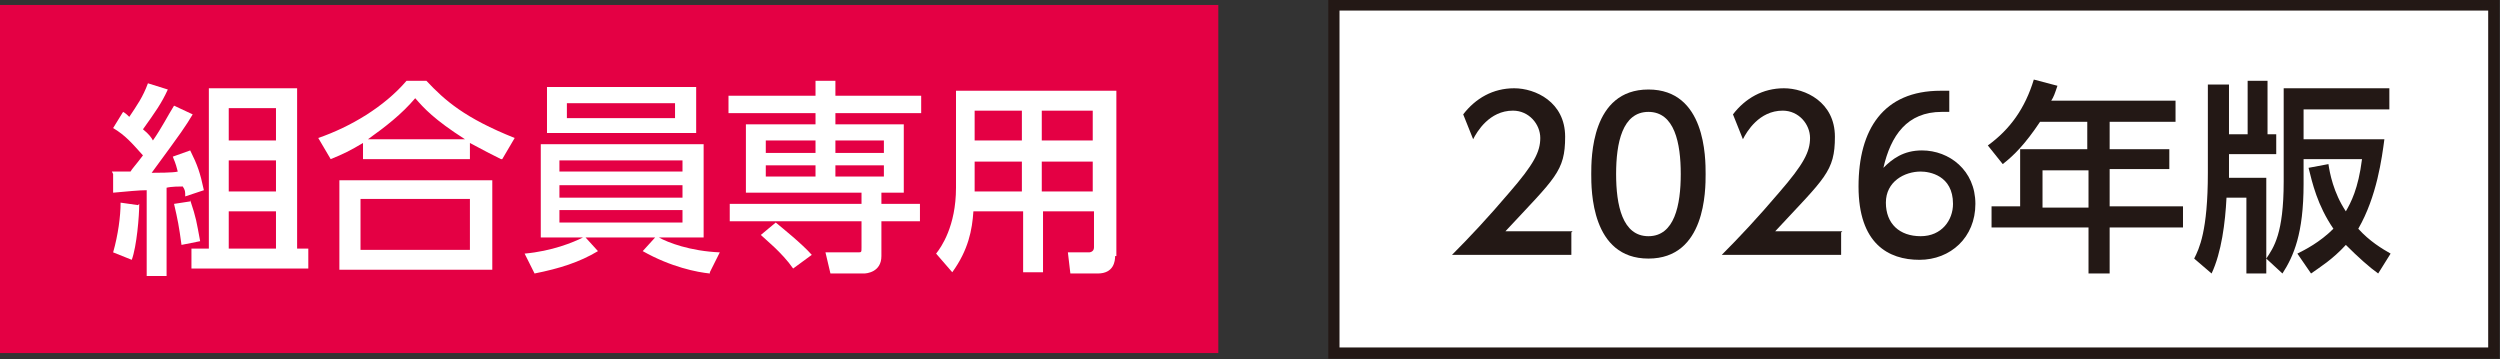
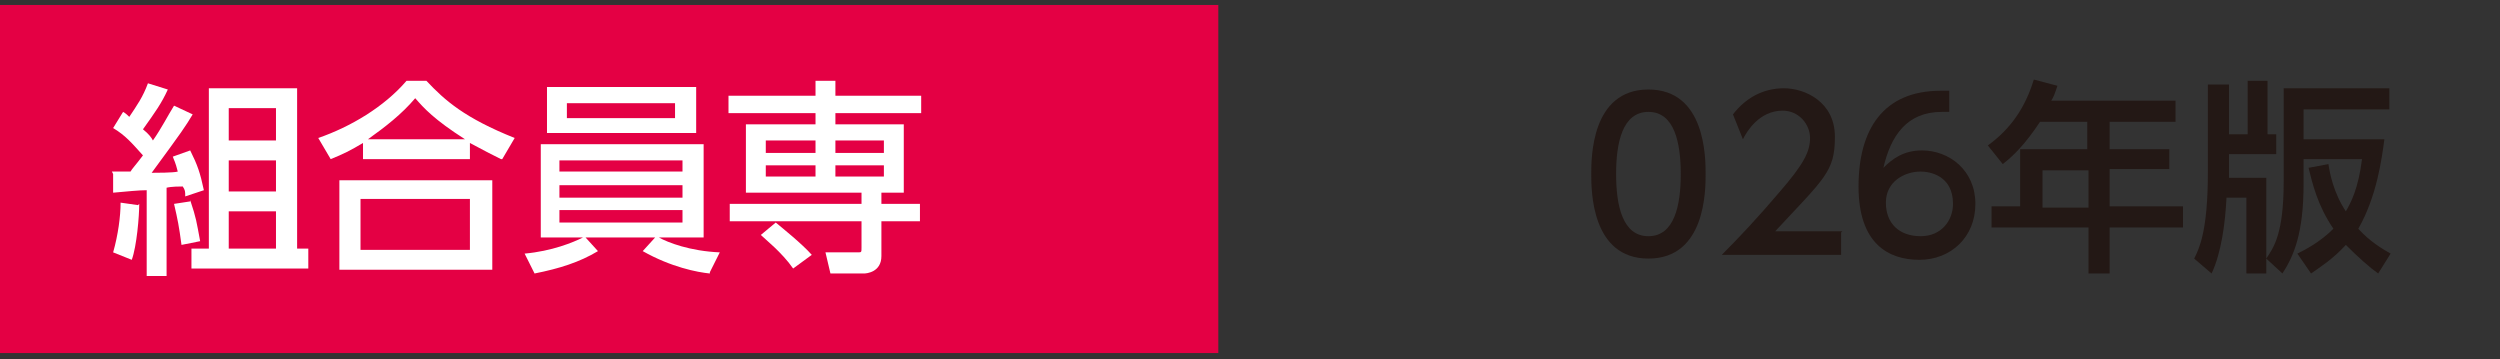
<svg xmlns="http://www.w3.org/2000/svg" version="1.1" viewBox="0 0 201.1 28.9">
  <rect x="0" y="0" width="201.1" height="28.9" fill="#333333" stroke="none" />
  <defs>
    <style>
      .cls-1 {
        fill: #231815;
      }

      .cls-2, .cls-3 {
        fill: #fff;
      }

      .cls-4 {
        fill: #e40044;
      }

      .cls-3 {
        stroke: #231815;
        stroke-miterlimit: 10;
        stroke-width: .9px;
      }
    </style>
  </defs>
  <g>
    <g id="_レイヤー_1" data-name="レイヤー_1">
      <g>
        <g>
-           <rect class="cls-3" x="107.3" y=".4" width="93.3" height="28" />
          <g>
-             <path class="cls-1" d="M126.4,18.7v1.8h-9.6c1.4-1.4,2.9-3,4.6-5,2-2.3,2.5-3.3,2.5-4.4s-.9-2.2-2.2-2.2c-1.9,0-2.9,1.7-3.2,2.3l-.8-2c1-1.3,2.4-2.1,4.1-2.1s4.1,1.1,4.1,3.9-.8,3.3-4.8,7.6h5.4Z" />
            <path class="cls-1" d="M128,14c0-1.3,0-6.8,4.6-6.8s4.6,5.5,4.6,6.8,0,6.8-4.6,6.8-4.6-5.5-4.6-6.8ZM135.2,14c0-2.5-.5-5-2.6-5s-2.6,2.5-2.6,5,.5,5,2.6,5,2.6-2.5,2.6-5Z" />
            <path class="cls-1" d="M148.1,18.7v1.8h-9.6c1.4-1.4,2.9-3,4.6-5,2-2.3,2.5-3.3,2.5-4.4s-.9-2.2-2.2-2.2c-1.9,0-2.9,1.7-3.2,2.3l-.8-2c1-1.3,2.4-2.1,4.1-2.1s4.1,1.1,4.1,3.9-.8,3.3-4.8,7.6h5.4Z" />
            <path class="cls-1" d="M156.8,9c-.4,0-.4,0-.6,0-2.8,0-4.1,1.9-4.7,4.5.7-.7,1.6-1.4,3.1-1.4,2.2,0,4.3,1.6,4.3,4.3s-2,4.5-4.5,4.5-4.9-1.3-4.9-5.9,2-7.7,6.6-7.7.4,0,.7,0v1.8ZM154.5,13.8c-1.3,0-2.8.8-2.8,2.5s1.1,2.7,2.8,2.7,2.6-1.3,2.6-2.6c0-2.3-1.9-2.6-2.6-2.6Z" />
            <path class="cls-1" d="M175,8.1v1.7h-5.3v2.2h4.8v1.6h-4.8v3h5.9v1.7h-5.9v3.7h-1.7v-3.7h-7.8v-1.7h2.3v-4.6h5.4v-2.2h-3.8c-1.2,1.8-2.1,2.7-3,3.4l-1.2-1.5c1.8-1.3,3-3,3.7-5.3l1.9.5c-.2.6-.3.9-.5,1.2h10ZM168,13.7h-3.7v3h3.7v-3Z" />
            <path class="cls-1" d="M179.1,15.9c-.1,2-.4,4.4-1.2,6.1l-1.4-1.2c.4-.8,1.1-2.2,1.1-6.9v-7.1h1.7v4h1.5v-4.3h1.6v4.3h.7v1.6h-3.8v1.6c0,.1,0,.2,0,.3h3v7.7h-1.6v-6.1h-1.5ZM191.8,11.2c-.2,1.5-.6,4.6-2.1,7.2.9,1,1.9,1.6,2.6,2l-1,1.6c-.7-.5-1.6-1.3-2.6-2.3-1.1,1.2-2.1,1.8-2.8,2.3l-1.1-1.6c.6-.3,1.8-.9,2.9-2-1.3-1.9-1.7-3.7-2-4.9l1.6-.3c.1.7.4,2.3,1.4,3.8.4-.7,1-1.8,1.3-4.2h-4.7v2c0,4-.8,5.8-1.7,7.2l-1.3-1.2c.6-.9,1.4-2,1.4-6.2v-7.5h8.5v1.7h-6.9v2.4h6.5Z" />
          </g>
        </g>
        <g>
          <rect class="cls-4" y=".4" width="98" height="28" />
          <g>
            <path class="cls-2" d="M9,13.8c.6,0,1,0,1.5,0,.1-.2.4-.5,1-1.3-.9-1-1.4-1.6-2.4-2.2l.8-1.3c.2.1.4.3.5.4.6-.9,1.1-1.6,1.5-2.7l1.6.5c-.5,1.1-1,1.8-2,3.2.5.4.7.7.8.9.7-1,1.2-2,1.7-2.8l1.5.7c-.6,1-.8,1.3-3.3,4.7.3,0,1.8,0,2.1-.1-.2-.8-.3-.9-.4-1.2l1.4-.5c.6,1.2.8,1.8,1.1,3.2l-1.5.5c0-.4,0-.5-.2-.8-.2,0-.9,0-1.3.1v7.1h-1.6v-6.9c-.6,0-1.6.1-2.7.2v-1.5ZM11.2,16.4c0,1-.2,3.4-.6,4.5l-1.5-.6c.4-1.4.6-2.9.6-4l1.4.2ZM15.3,16.1c.5,1.5.5,1.7.8,3.3l-1.5.3c-.2-1.5-.3-2-.6-3.3l1.3-.2ZM16.7,7.1h7.2v12.9h.9v1.6h-9.4v-1.6h1.4V7.1ZM18.4,8.7v2.6h3.8v-2.6h-3.8ZM18.4,12.9v2.5h3.8v-2.5h-3.8ZM18.4,17v3h3.8v-3h-3.8Z" />
            <path class="cls-2" d="M40.3,12.8c-.8-.4-1.4-.7-2.5-1.3v1.3h-8.6v-1.3c-1,.6-1.6.9-2.6,1.3l-1-1.7c2.6-.9,5.3-2.5,7.1-4.6h1.6c1.5,1.6,3.1,3,7.1,4.6l-1,1.7ZM39.6,14.5v7.2h-12.3v-7.2h12.3ZM37.8,16h-8.8v4.1h8.8v-4.1ZM37.4,11.2c-2.5-1.6-3.3-2.5-4-3.3-1.1,1.3-2.4,2.3-3.8,3.3h7.8Z" />
            <path class="cls-2" d="M57.1,22c-1-.1-3.1-.5-5.4-1.8l1-1.1h-5.6l1,1.1c-1.5.9-3.1,1.4-5.1,1.8l-.8-1.6c2.2-.2,3.9-.9,4.7-1.3h-3.4v-7.5h13.1v7.5h-3.6c.7.4,2.5,1.1,4.9,1.2l-.8,1.6ZM56,7v3.7h-12v-3.7h12ZM45,12.9v.9h9.9v-.9h-9.9ZM45,14.9v1h9.9v-1h-9.9ZM45,16.9v1h9.9v-1h-9.9ZM45.6,8.3v1.2h8.7v-1.2h-8.7Z" />
            <path class="cls-2" d="M65.6,6.5h1.6v1.2h6.9v1.4h-6.9v.9h5.5v5.5h-1.8v.9h3.1v1.4h-3.1v2.8c0,1.3-1.2,1.4-1.4,1.4h-2.7l-.4-1.7h2.6c.3,0,.3,0,.3-.4v-2.1h-10.6v-1.4h10.6v-.9h-9.3v-5.5h5.6v-.9h-7v-1.4h7v-1.2ZM63.8,21.6c-.9-1.3-2.3-2.4-2.6-2.7l1.2-1c.6.5,2.1,1.7,2.9,2.6l-1.5,1.1ZM65.6,11.3h-4v1h4v-1ZM65.6,13.3h-4v.9h4v-.9ZM71.1,11.3h-3.9v1h3.9v-1ZM71.1,13.3h-3.9v.9h3.9v-.9Z" />
-             <path class="cls-2" d="M89.7,20.6c0,.4-.1,1.4-1.4,1.4h-2.2l-.2-1.7h1.7c0,0,.4,0,.4-.4v-2.9h-4.1v4.9h-1.6v-4.9h-4c-.1,1.5-.4,3.1-1.7,4.9l-1.3-1.5c.4-.5,1.6-2.2,1.6-5.3v-7.8h12.9v13.3ZM82.2,8.9h-3.8v2.4h3.8v-2.4ZM82.2,13h-3.8v2.4h3.8v-2.4ZM87.9,8.9h-4.1v2.4h4.1v-2.4ZM87.9,13h-4.1v2.4h4.1v-2.4Z" />
          </g>
        </g>
      </g>
    </g>
  </g>
</svg>